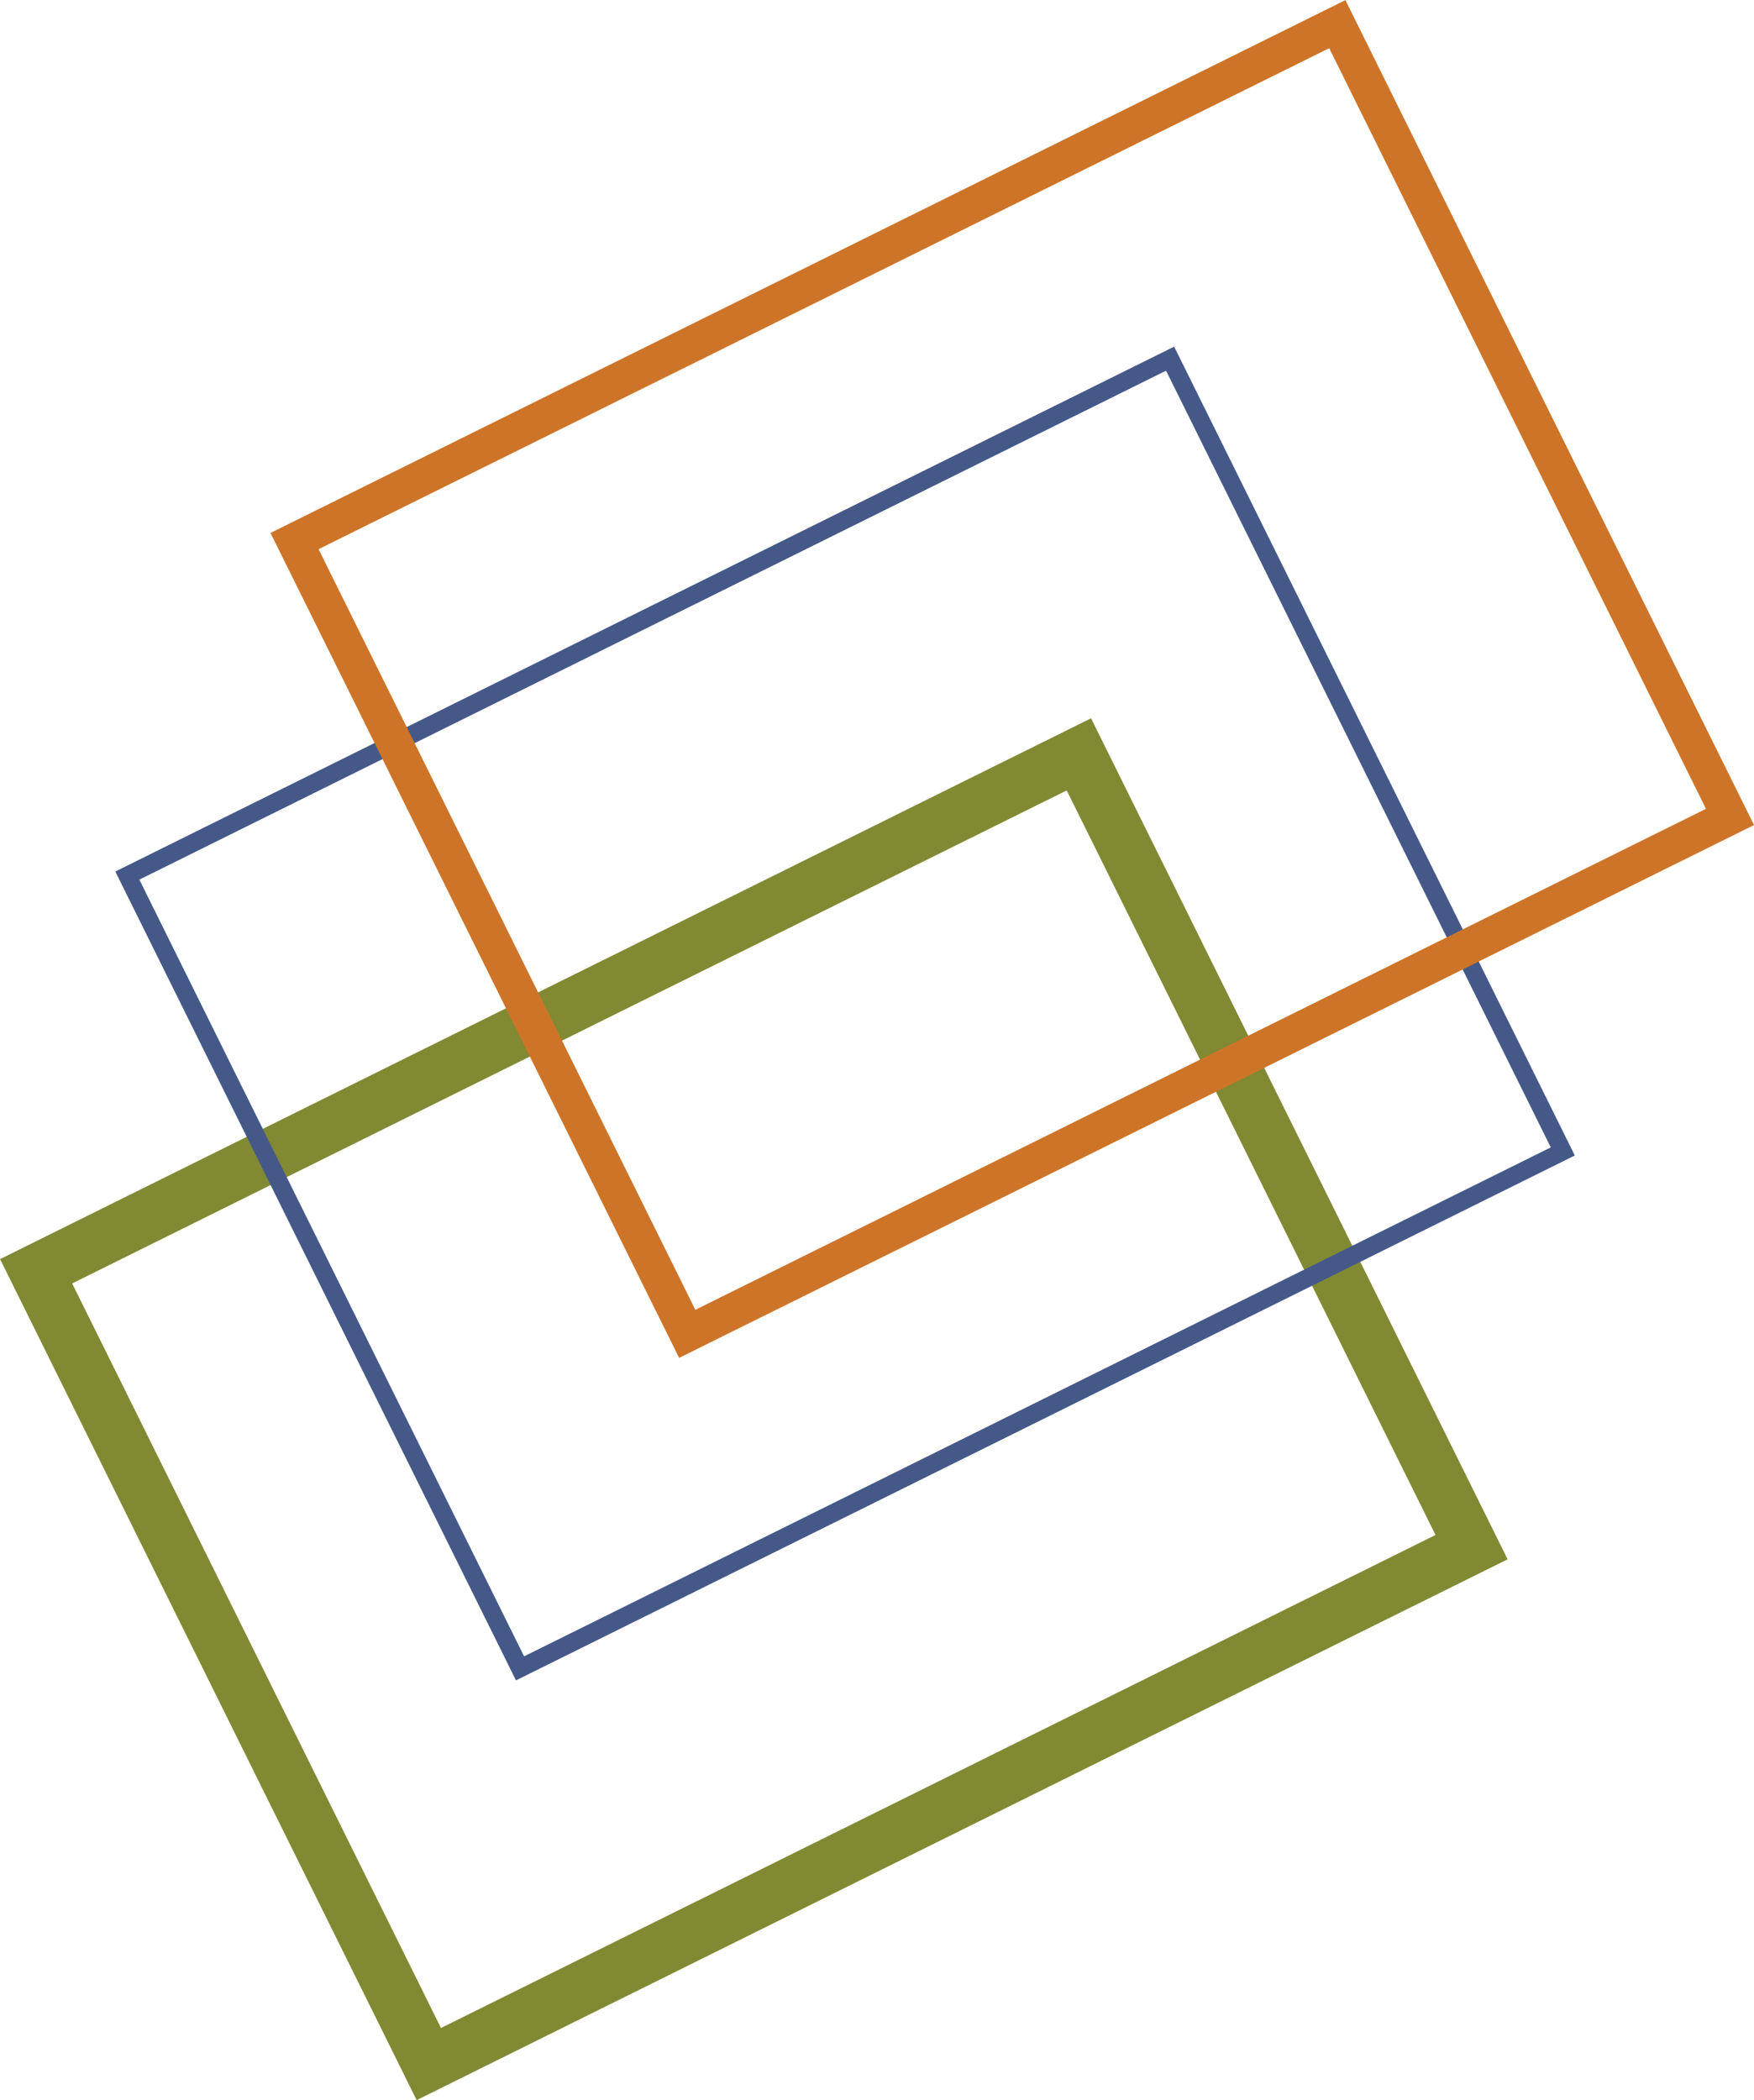
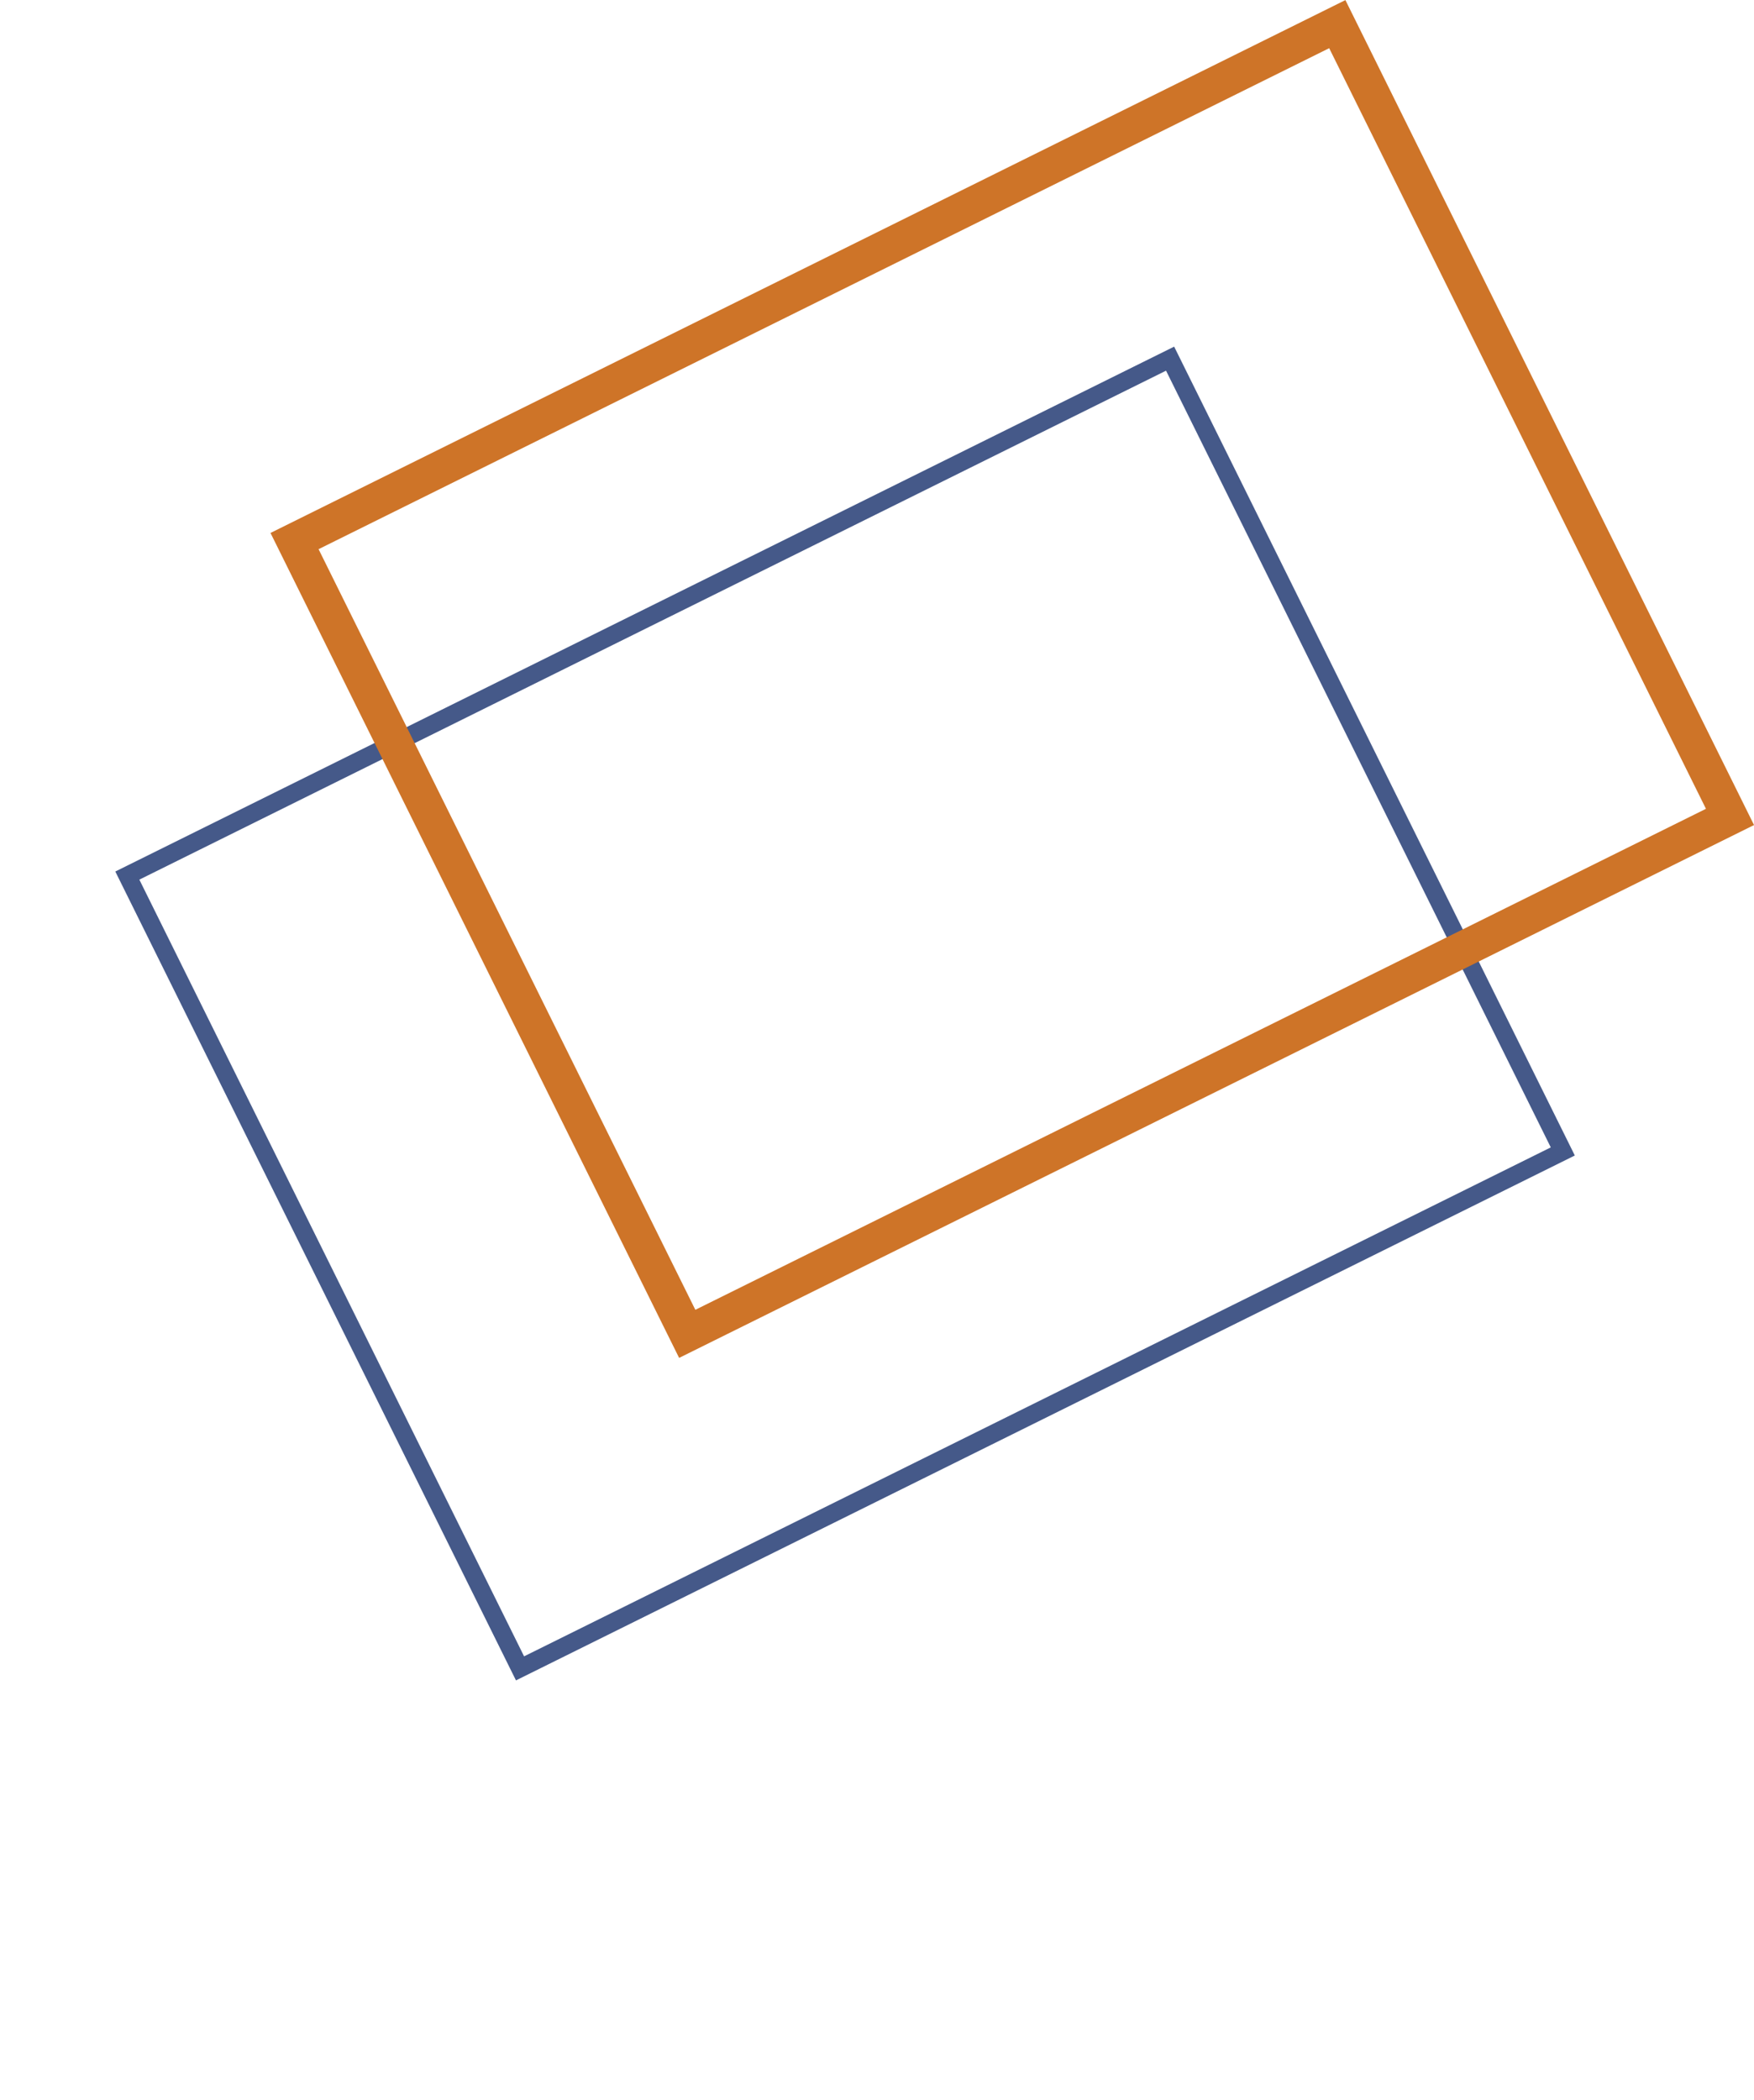
<svg xmlns="http://www.w3.org/2000/svg" viewBox="0 0 97.77 117.01" data-name="Layer 2" id="Layer_2">
  <defs>
    <style>
      .cls-1 {
        stroke: #818a33;
        stroke-width: 3px;
      }

      .cls-1, .cls-2, .cls-3 {
        fill: none;
        stroke-miterlimit: 10;
      }

      .cls-2 {
        stroke: #ce7428;
        stroke-width: 2px;
      }

      .cls-3 {
        stroke: #455989;
      }
    </style>
  </defs>
  <g data-name="estapa 1" id="estapa_1">
-     <rect transform="translate(-30.49 26.82) rotate(-26.36)" height="49.3" width="64.87" y="53.87" x="9.58" class="cls-1" />
    <rect transform="translate(-20.18 26.78) rotate(-26.36)" height="49.3" width="64.87" y="31.83" x="14.67" class="cls-3" />
    <rect transform="translate(-10.93 28.99) rotate(-26.36)" height="49.3" width="64.87" y="13.18" x="23.99" class="cls-2" />
  </g>
</svg>